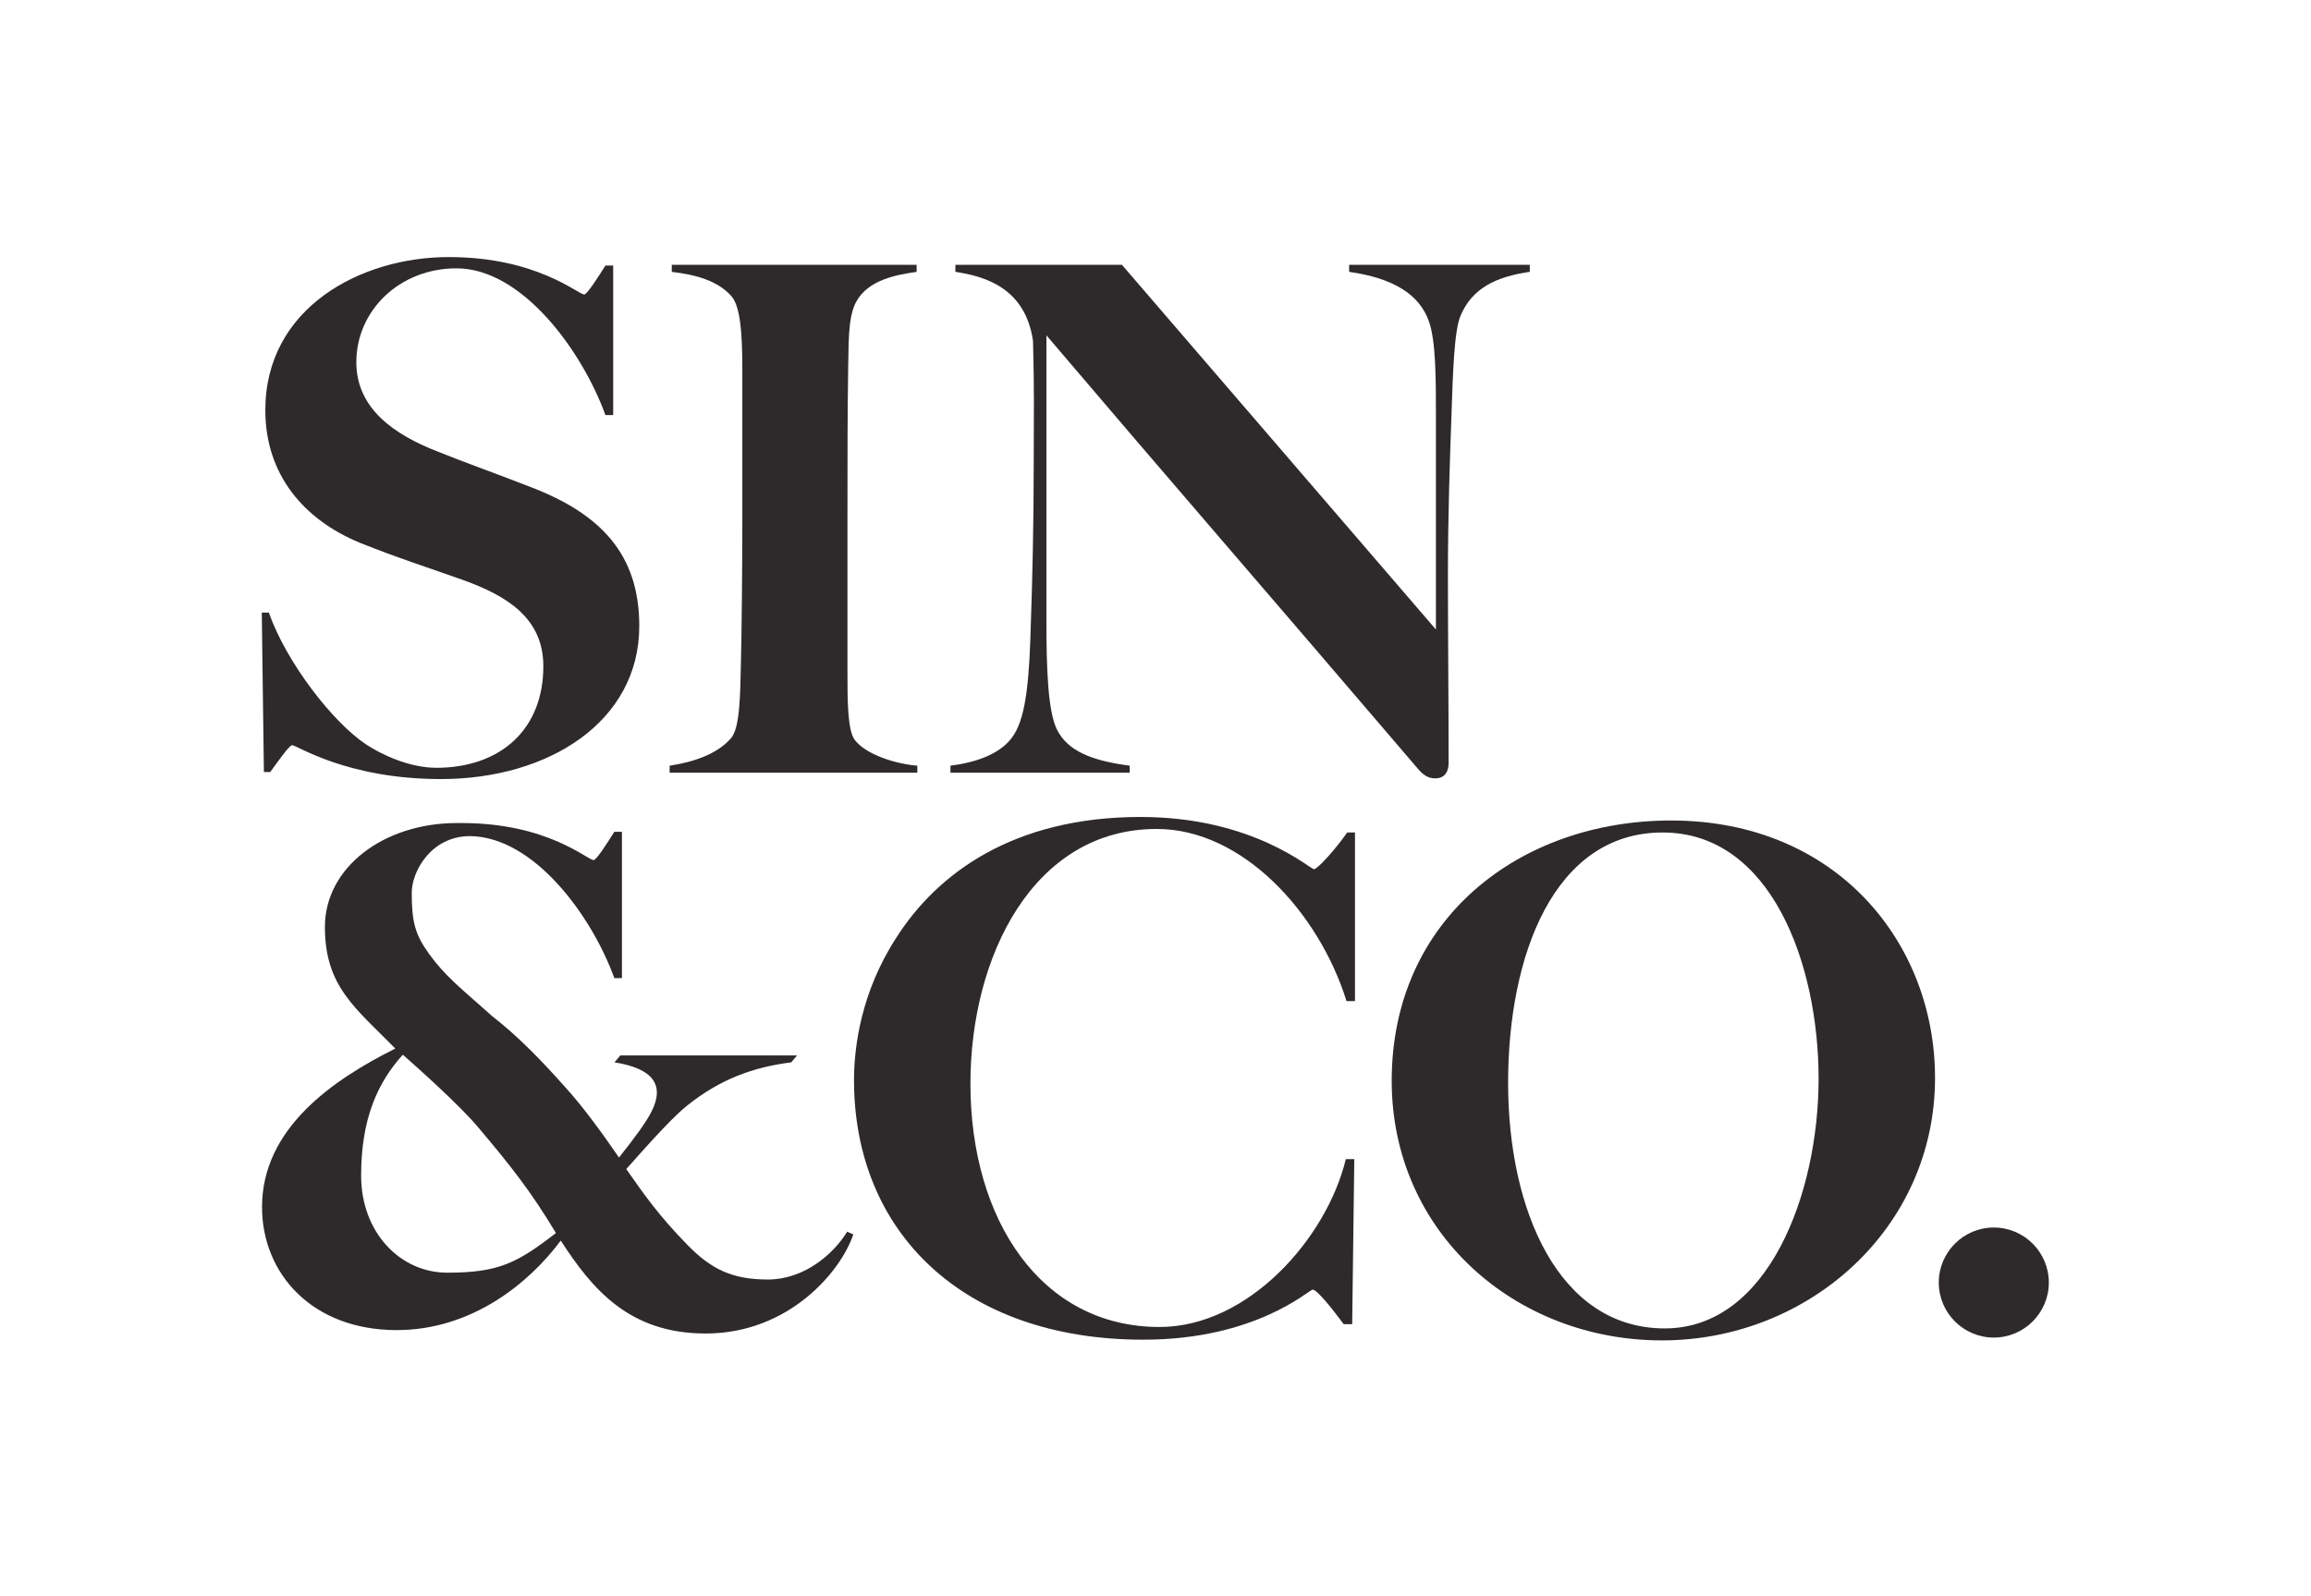
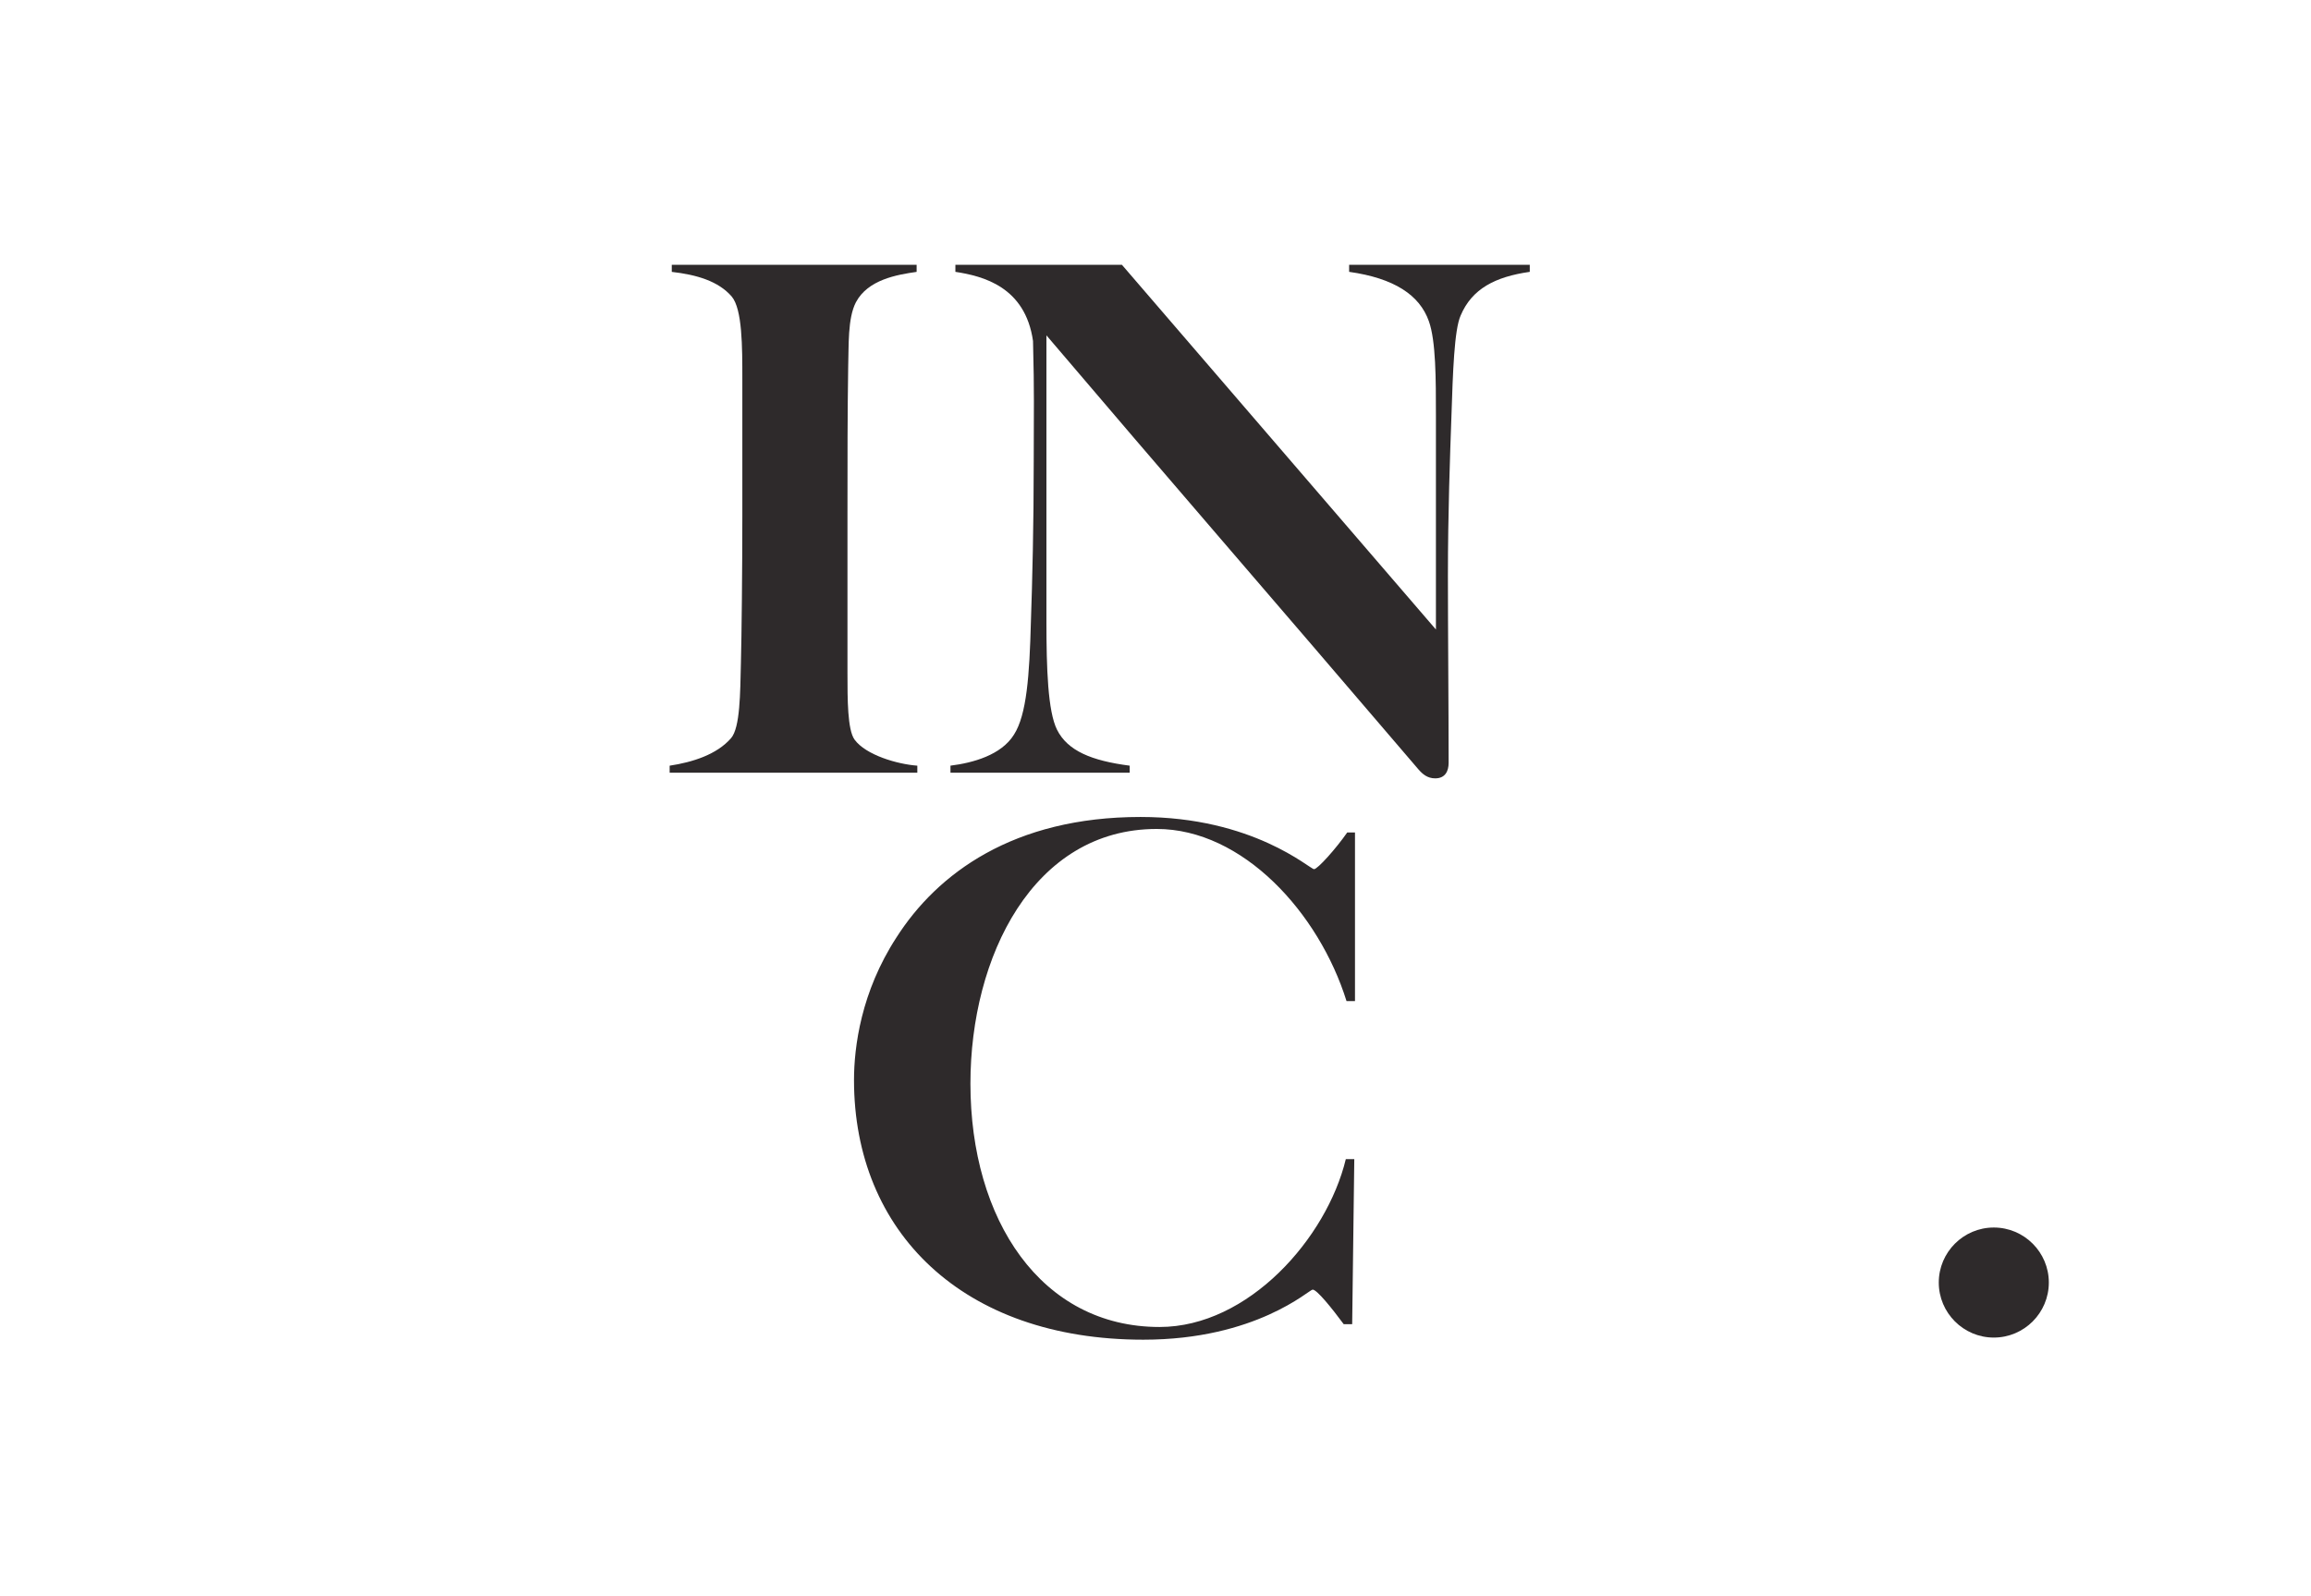
<svg xmlns="http://www.w3.org/2000/svg" id="Layer_1" data-name="Layer 1" viewBox="0 0 1563 1080">
  <defs>
    <style>
      .cls-1 {
        fill: #2e2a2b;
      }
    </style>
  </defs>
-   <path class="cls-1" d="M302.49,860.99c-31.9,0-58.25-27.28-58.25-65.65s11.09-62.87,28.2-81.83c12.02,10.63,38.37,34.21,50.86,49.01,22.65,26.81,36.06,43.92,52.7,71.66-26.35,20.34-38.84,26.81-73.51,26.81M519.32,865.61c-24.04,0-38.37-6.94-54.55-23.58-19.88-20.34-29.59-34.67-40.68-50.39l-.48-.79c17.3-19.6,32.76-36.44,41.49-43.21,22.36-17.74,44.43-25.68,70.05-28.95l3.92-4.67h-119.54l-3.92,4.67c26.36,4.2,33.76,15.41,25.34,32.69-3.59,7.44-11.99,18.81-22.31,31.71-10.74-15.6-23.44-33.35-36.15-47.38-15.26-17.11-30.98-33.75-49.93-48.54l-4.16-3.7c-16.64-14.79-27.74-23.57-38.37-38.37-9.25-12.95-11.56-21.27-11.56-41.15,0-14.27,12.94-38.09,39.12-38.31,43.32.23,82.53,53.66,97.91,96.06h5.14v-98.99h-5.14c-4.67,7.47-12.14,19.15-14.01,19.15-4.2,0-30.88-25.06-89.25-25.06h-3.26c-49.47,0-89.23,30.05-89.23,70.27s20.34,54.55,47.62,82.29c-42.53,21.27-90.15,54.09-90.15,107.25,0,44.84,33.75,83.22,91.07,83.22,50.86,0,89.69-31.9,110.96-60.56,21.27,32.82,46.23,62.87,98.01,62.87,56.4,0,91.54-42.07,99.86-67.04l-4.16-1.85c-9.25,15.26-29.12,32.36-53.63,32.36" />
-   <path class="cls-1" d="M294.93,519.41c-18.14,0-37.22-9.07-47.25-15.75-22.43-14.8-53.93-55.36-65.86-89.24h-4.77l1.43,107.86h4.29c5.25-7.16,12.89-18.14,14.79-18.14,3.34,0,36.75,22.91,100.7,22.91,72.54,0,134.1-38.65,134.1-103.56,0-48.68-26.25-75.88-73.49-94.01-21.96-8.59-44.86-16.7-62.52-23.86-29.59-11.45-55.36-29.11-55.36-60.61,0-34.84,29.11-63.47,67.77-63.47,44.38,0,84.95,55.84,100.7,99.27h5.25v-101.18h-5.25c-4.77,7.64-12.41,19.57-14.31,19.57-4.3,0-31.98-25.29-91.63-25.29s-124.08,34.36-124.08,103.56c0,43.43,25.77,73.97,63.95,89.72,24.82,10.02,48.68,17.66,68.72,24.82,31.02,10.97,55.36,26.25,55.36,58.7,0,42.95-29.11,68.72-72.54,68.72" />
  <path class="cls-1" d="M620.41,517.99c-13.36-.96-34.84-7.16-42.47-17.66-4.77-6.68-4.77-27.2-4.77-44.86v-107.86c0-38.65,0-66.81.48-99.26.48-14.32-.48-32.93,5.25-43.9,8.11-15.27,27.68-18.61,41.04-20.52v-4.77h-165.6v4.77c16.7,1.91,31.5,6.2,40.56,16.7,7.16,8.59,7.16,33.88,7.16,55.84v93.06c0,35.32-.48,81.13-.96,98.79-.48,20.52-.48,43.91-6.68,51.07-9.54,10.98-25.77,16.22-41.52,18.61v4.77h167.51v-4.77Z" />
  <path class="cls-1" d="M764.05,517.99c-25.77-3.34-42-10.02-49.16-24.34-6.2-12.41-7.16-41.52-7.16-73.02v-193.76c83.99,98.79,145.08,168.94,251.5,293.5,2.87,3.34,6.2,6.2,11.45,6.2,6.68,0,9.07-4.77,9.07-10.5,0-37.23-.48-90.2-.48-126.47,0-42.47,1.43-81.13,2.39-108.33.95-29.11,1.91-58.22,6.2-67.77,7.64-18.14,23.39-26.25,46.77-29.59v-4.77h-122.17v4.77c30.54,4.29,47.72,15.75,53.93,33.41,4.77,13.36,4.77,39.13,4.77,63.95v144.6l-212.37-246.73h-112.63v4.77c18.61,2.86,47.25,10.02,52.5,46.77.95,36.75.48,45.34.48,81.61,0,42.48-.95,81.13-1.91,108.33-.96,36.27-2.86,62.99-11.45,76.36-8.59,13.84-27.68,19.09-42.95,21v4.77h121.22v-4.77Z" />
  <path class="cls-1" d="M888.75,588.01c-2.87,0-41.04-35.32-117.4-35.32-85.9,0-137.44,38.18-165.12,81.61-23.86,36.75-28.64,73.97-28.64,96.4,0,102.61,73.5,175.62,195.67,175.62,76.36,0,112.15-33.88,114.53-33.88,2.86,0,12.89,12.41,21,23.38h5.73l1.43-111.67h-5.73c-12.89,53.45-65.86,113.58-125.99,113.58-80.17,0-127.9-72.54-127.9-164.65,0-85.9,42.47-172.28,125.99-172.28,58.22,0,109.76,56.79,128.37,116.44h5.73v-114.06h-5.25c-7.63,10.97-20.04,24.82-22.43,24.82" />
-   <path class="cls-1" d="M1125.93,898.69c-71.58,0-105.95-79.7-105.95-166.08s31.02-169.42,104.52-169.42,105.47,89.24,105.47,166.56-33.89,168.94-104.04,168.94M1130.23,555.08c-102.13,0-188.98,66.34-188.98,176.1,0,102.61,83.51,175.62,182.78,175.62s184.69-75.88,184.69-177.53c0-91.63-66.81-174.19-178.49-174.19" />
  <path class="cls-1" d="M1348.47,830.44c-20.52,0-37.22,16.7-37.22,37.22s16.7,37.23,37.22,37.23,37.22-16.7,37.22-37.23-16.7-37.22-37.22-37.22" />
</svg>